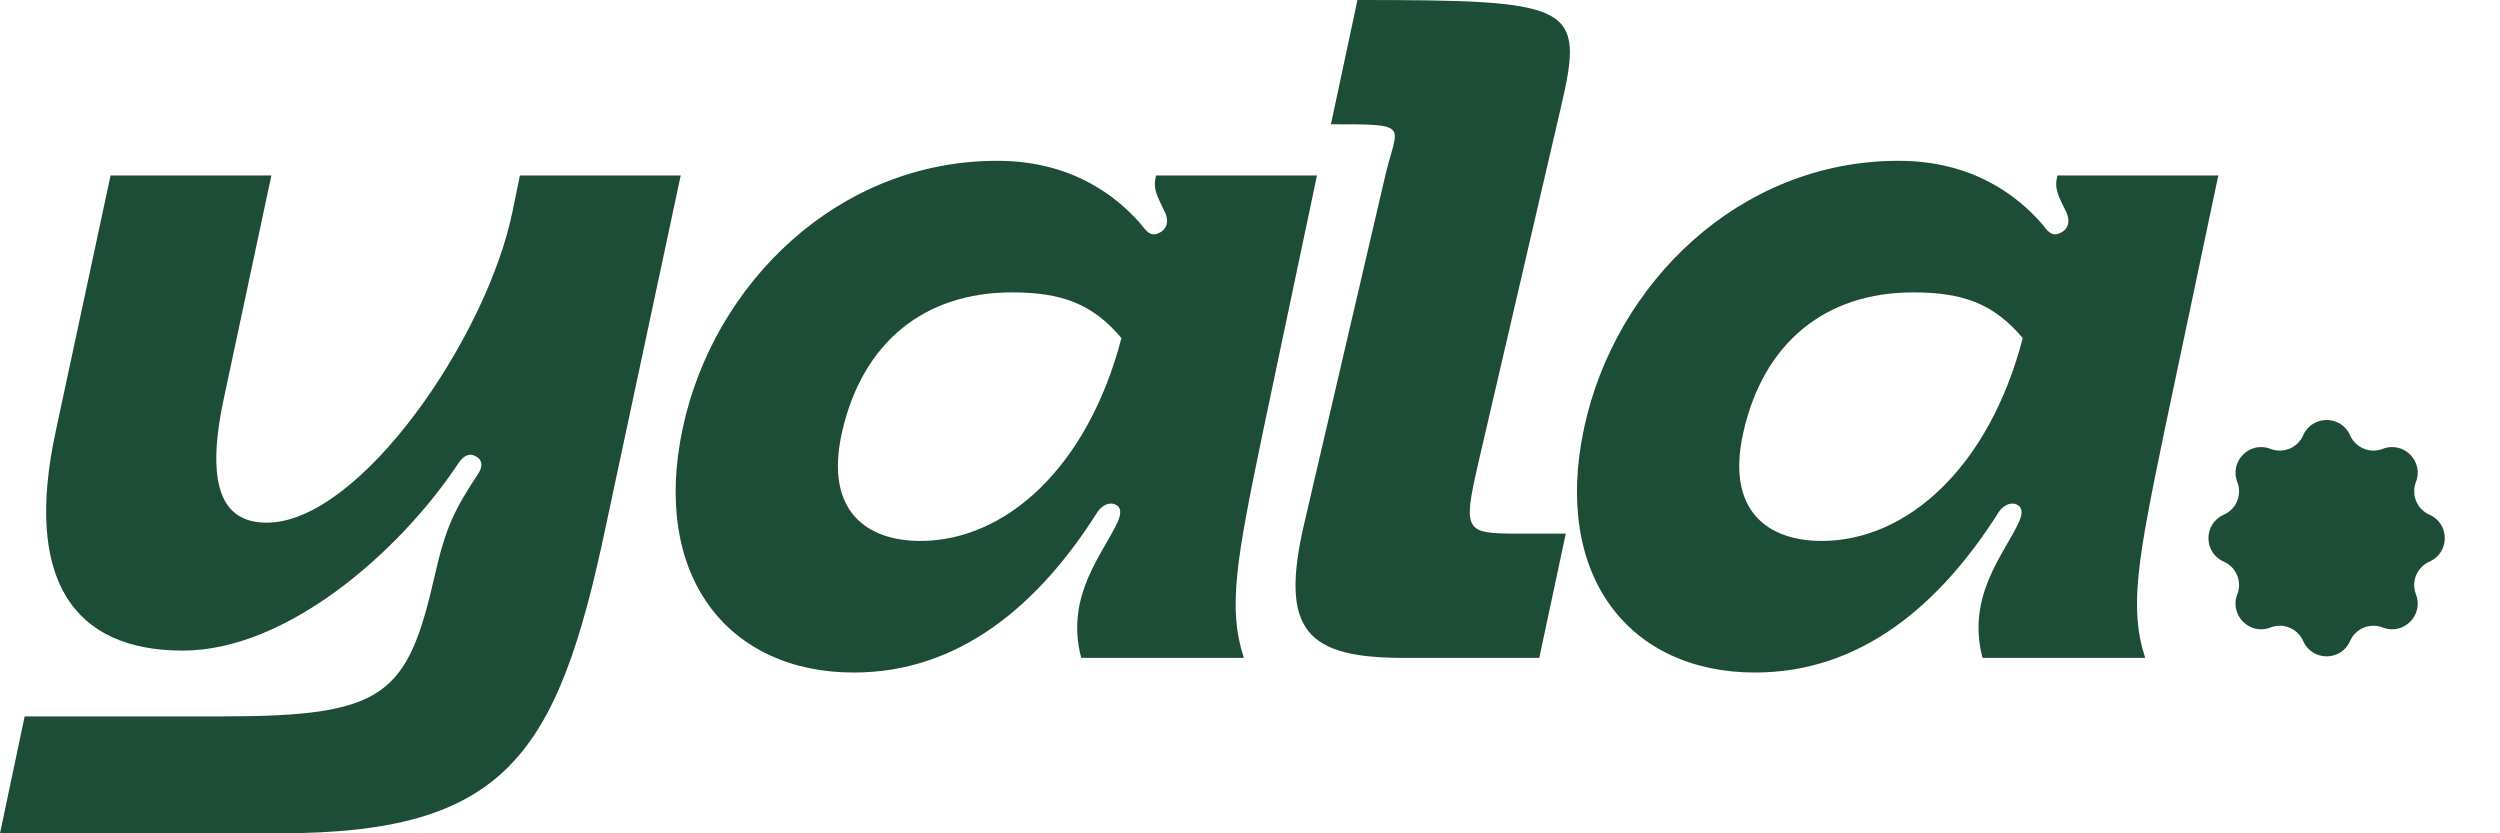
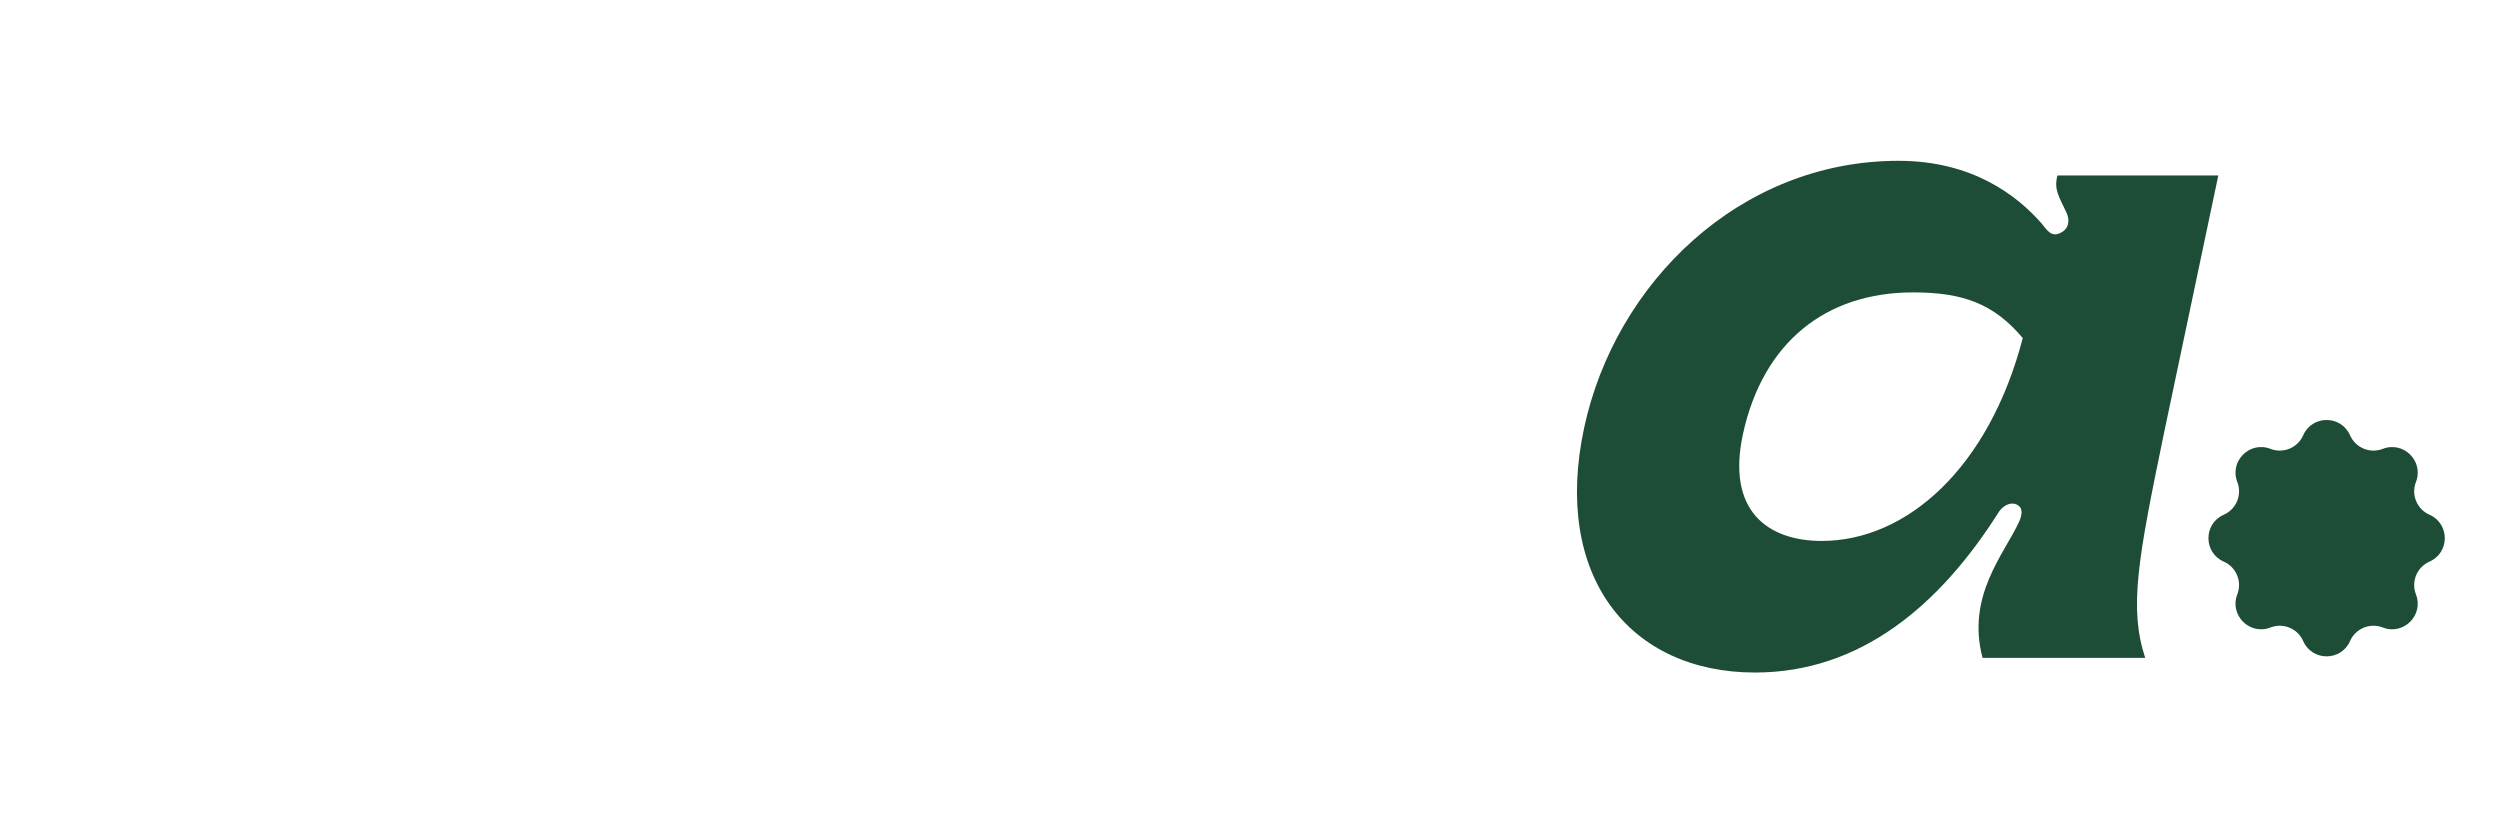
<svg xmlns="http://www.w3.org/2000/svg" width="96" height="32" viewBox="0 0 96 32" fill="none">
-   <path d="M0 32L0.947 27.509H8.561C14.807 27.509 15.649 26.702 16.702 22.07C17.123 20.21 17.474 19.544 18.351 18.21C18.561 17.895 18.526 17.649 18.246 17.509C17.895 17.333 17.649 17.719 17.579 17.825C15.333 21.193 11.018 24.983 7.018 24.983C2.807 24.983 0.912 22.246 2.14 16.561L4.246 6.737H10.421L8.596 15.298C7.789 19.053 8.772 20.07 10.246 20.07C13.825 20.07 18.702 12.947 19.684 8.105L19.965 6.737H26.14L23.263 20.21C21.404 29.053 19.404 32 10.702 32H0Z" fill="#1E4D37" />
-   <path d="M26.221 16.421C27.414 10.877 32.186 6.175 38.291 6.175C41.133 6.175 42.852 7.509 43.8 8.596C43.975 8.807 44.151 9.123 44.501 8.947C44.817 8.807 44.887 8.491 44.747 8.175C44.431 7.509 44.256 7.263 44.396 6.737H50.572L48.501 16.561C47.484 21.474 47.133 23.333 47.764 25.263H41.519C40.887 22.877 42.361 21.263 42.922 20.035C43.063 19.719 43.063 19.474 42.817 19.368C42.572 19.263 42.291 19.439 42.151 19.649C39.87 23.263 36.817 25.825 32.782 25.825C27.975 25.825 24.993 22.14 26.221 16.421ZM32.326 16.632C31.659 19.649 33.308 20.772 35.343 20.772C38.607 20.772 41.764 17.965 43.063 12.982C41.94 11.649 40.747 11.228 38.852 11.228C35.484 11.228 33.098 13.158 32.326 16.632Z" fill="#1E4D37" />
-   <path d="M51.108 4.772L52.126 0C60.406 0 60.862 0.175 59.95 4.07L56.757 17.825C56.161 20.421 56.266 20.491 58.301 20.491H60.126L59.108 25.263H53.915C50.196 25.263 49.108 24.246 50.09 20.07L53.213 6.667C53.669 4.772 54.196 4.772 51.108 4.772Z" fill="#1E4D37" />
  <path d="M60.832 16.421C62.025 10.877 66.797 6.175 72.902 6.175C75.744 6.175 77.463 7.509 78.411 8.596C78.586 8.807 78.761 9.123 79.112 8.947C79.428 8.807 79.498 8.491 79.358 8.175C79.042 7.509 78.867 7.263 79.007 6.737H85.183L83.112 16.561C82.095 21.474 81.744 23.333 82.376 25.263H76.13C75.498 22.877 76.972 21.263 77.533 20.035C77.674 19.719 77.674 19.474 77.428 19.368C77.183 19.263 76.902 19.439 76.761 19.649C74.481 23.263 71.428 25.825 67.393 25.825C62.586 25.825 59.604 22.14 60.832 16.421ZM66.937 16.632C66.27 19.649 67.919 20.772 69.954 20.772C73.218 20.772 76.376 17.965 77.674 12.982C76.551 11.649 75.358 11.228 73.463 11.228C70.095 11.228 67.709 13.158 66.937 16.632Z" fill="#1E4D37" />
  <path d="M88.442 16.715C88.786 15.932 89.898 15.932 90.242 16.715C90.454 17.198 91.008 17.427 91.499 17.236C92.297 16.925 93.083 17.712 92.772 18.509C92.581 19 92.81 19.554 93.293 19.766C94.076 20.11 94.076 21.222 93.293 21.566C92.81 21.778 92.581 22.332 92.772 22.823C93.083 23.62 92.297 24.407 91.499 24.096C91.008 23.904 90.454 24.134 90.242 24.616C89.898 25.4 88.786 25.4 88.442 24.616C88.231 24.134 87.676 23.904 87.185 24.096C86.388 24.407 85.602 23.62 85.912 22.823C86.104 22.332 85.874 21.778 85.392 21.566C84.608 21.222 84.608 20.11 85.392 19.766C85.874 19.554 86.104 19 85.912 18.509C85.602 17.712 86.388 16.925 87.185 17.236C87.676 17.427 88.231 17.198 88.442 16.715Z" fill="#1E4D37" />
</svg>